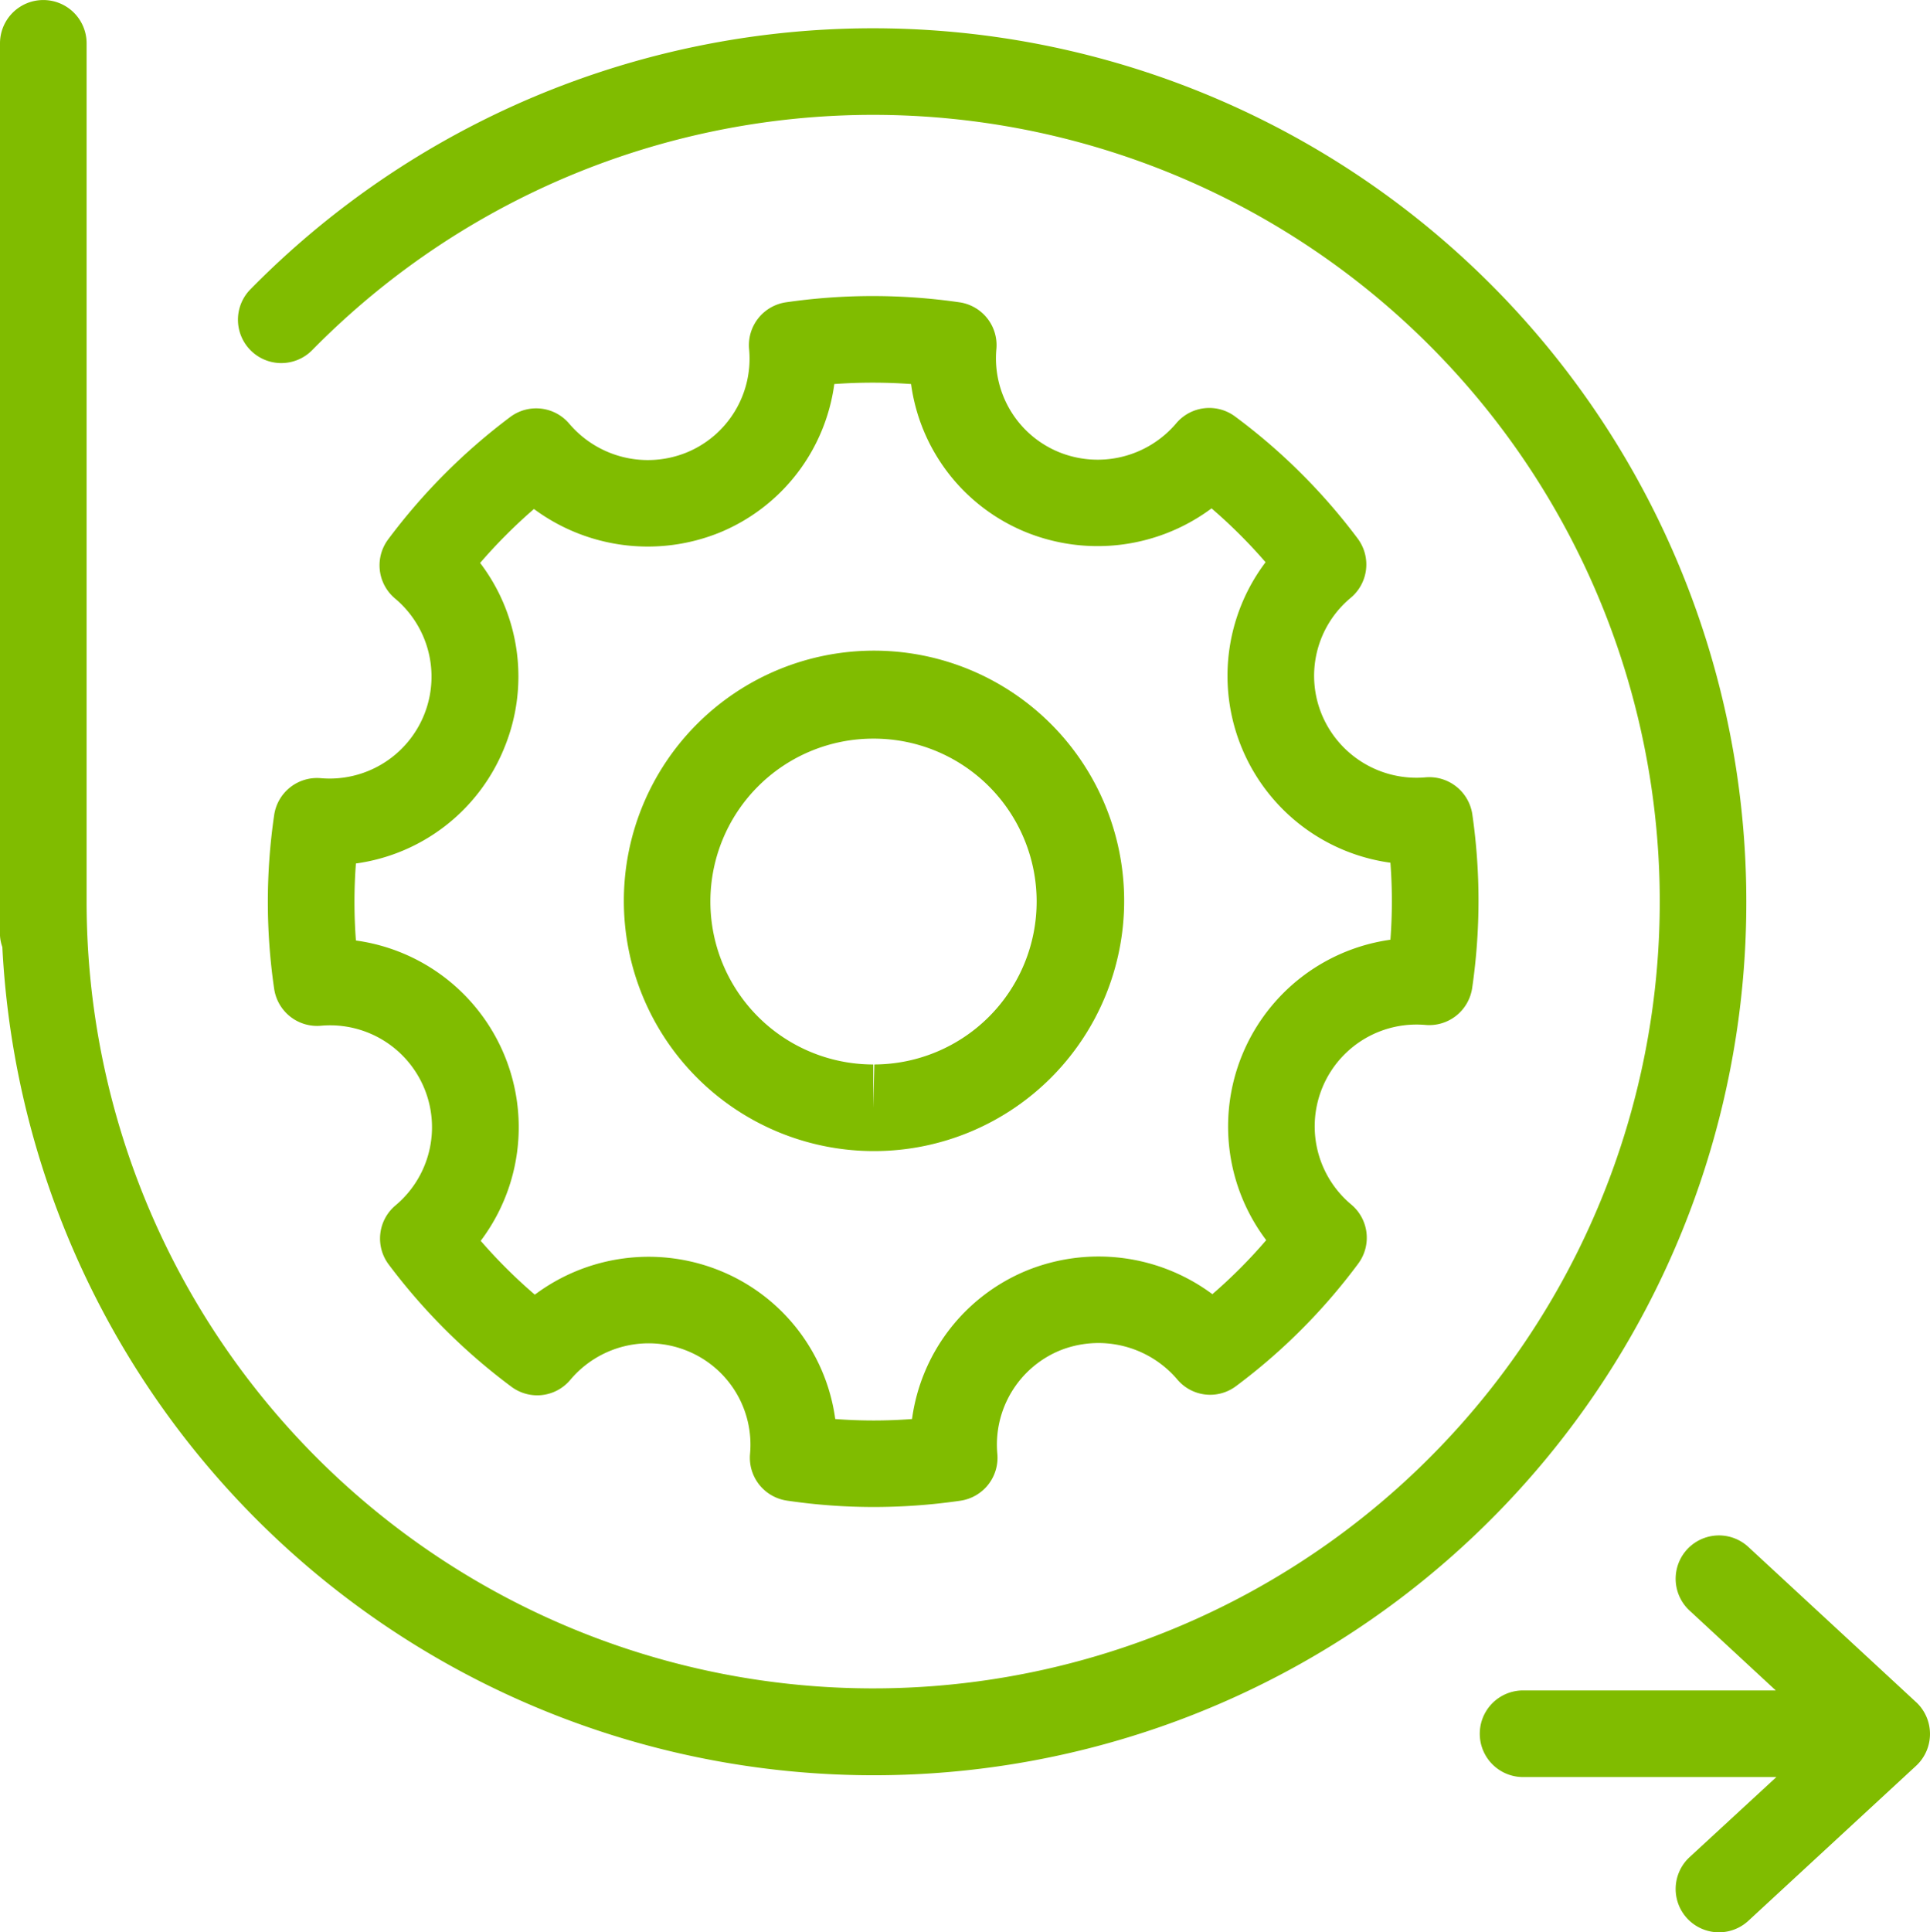
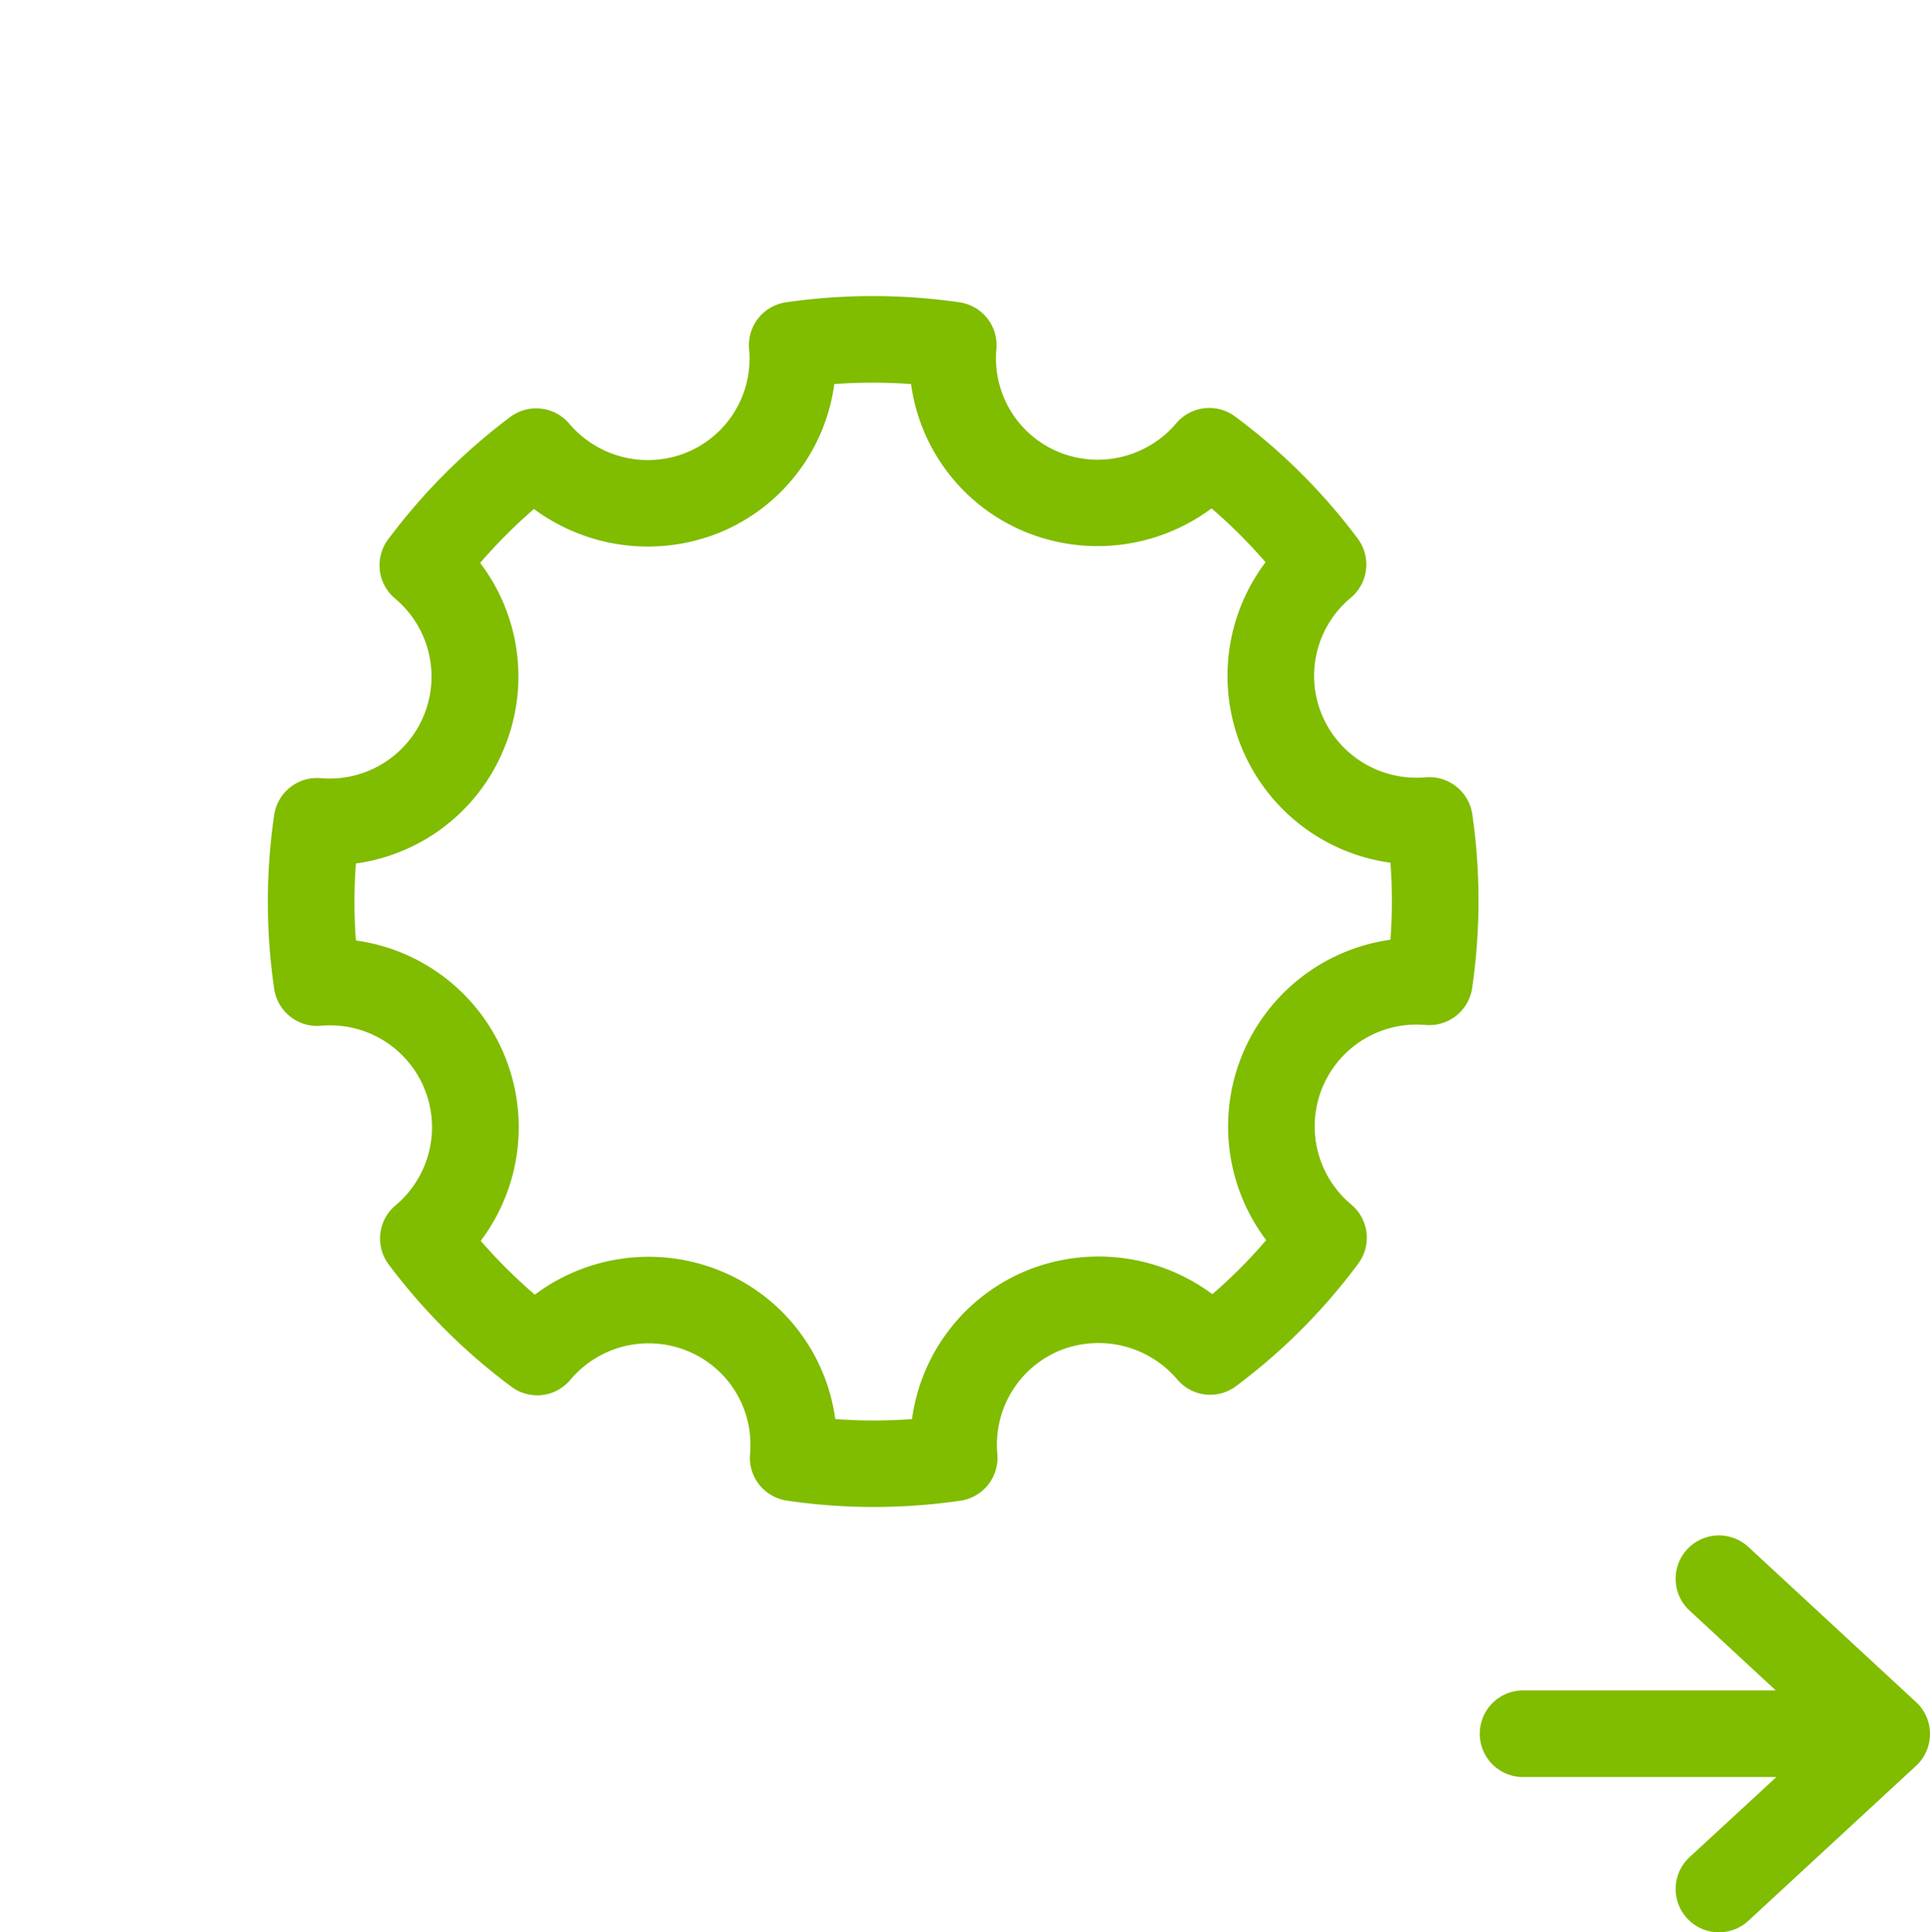
<svg xmlns="http://www.w3.org/2000/svg" width="62.848" height="62.908" viewBox="0 0 62.848 62.908">
  <defs>
    <clipPath id="clip-path">
      <rect id="Rectángulo_870" data-name="Rectángulo 870" width="62.848" height="62.908" fill="#80bc00" />
    </clipPath>
  </defs>
  <g id="Grupo_1258" data-name="Grupo 1258" clip-path="url(#clip-path)">
    <path id="Trazado_11963" data-name="Trazado 11963" d="M29.469,21.254,24.006,16.2a1.41,1.41,0,1,0-1.914,2.072l2.807,2.6H16.67a1.41,1.41,0,1,0,0,2.82h8.249L22.092,26.3a1.41,1.41,0,1,0,1.914,2.072l5.463-5.047a1.414,1.414,0,0,0,0-2.072" transform="translate(32.927 34.162)" fill="#80bc00" />
    <path id="Trazado_11964" data-name="Trazado 11964" d="M4.49,18.748a1.409,1.409,0,0,0-1.522,1.2,19.531,19.531,0,0,0,0,5.659,1.412,1.412,0,0,0,1.522,1.2,3.318,3.318,0,0,1,2.429,5.849A1.407,1.407,0,0,0,6.7,34.583a19.68,19.68,0,0,0,3.992,3.976,1.406,1.406,0,0,0,1.923-.227,3.331,3.331,0,0,1,3.809-.938,3.294,3.294,0,0,1,2.04,3.354,1.411,1.411,0,0,0,1.2,1.519,19.335,19.335,0,0,0,2.833.208,19.637,19.637,0,0,0,2.82-.205,1.412,1.412,0,0,0,1.2-1.522,3.314,3.314,0,0,1,2.031-3.366,3.371,3.371,0,0,1,3.821.932,1.4,1.4,0,0,0,1.923.224,19.334,19.334,0,0,0,3.976-3.985,1.411,1.411,0,0,0-.227-1.926,3.315,3.315,0,0,1,2.416-5.846,1.413,1.413,0,0,0,1.522-1.2,19.71,19.71,0,0,0,.006-5.653A1.417,1.417,0,0,0,40.46,18.72a3.337,3.337,0,0,1-3.37-2.027,3.3,3.3,0,0,1,.932-3.815,1.412,1.412,0,0,0,.231-1.93,19.457,19.457,0,0,0-3.995-3.976,1.409,1.409,0,0,0-1.92.227,3.352,3.352,0,0,1-3.818.932,3.3,3.3,0,0,1-2.034-3.357,1.409,1.409,0,0,0-1.2-1.519,19.71,19.71,0,0,0-5.653,0,1.411,1.411,0,0,0-1.2,1.519A3.3,3.3,0,0,1,16.4,8.144a3.358,3.358,0,0,1-3.818-.932,1.411,1.411,0,0,0-1.926-.224A19.7,19.7,0,0,0,6.682,10.97,1.41,1.41,0,0,0,6.906,12.9,3.318,3.318,0,0,1,4.49,18.748m5.959-.957a6.106,6.106,0,0,0-.774-6.051,17.038,17.038,0,0,1,1.753-1.756,6.232,6.232,0,0,0,6.054.764,6.109,6.109,0,0,0,3.726-4.832,17.4,17.4,0,0,1,2.5,0,6.091,6.091,0,0,0,3.733,4.819,6.219,6.219,0,0,0,6.051-.771,16.757,16.757,0,0,1,1.759,1.753A6.141,6.141,0,0,0,39.317,21.5a16.615,16.615,0,0,1,0,2.507,6.139,6.139,0,0,0-4.045,9.78,16.462,16.462,0,0,1-1.753,1.759,6.215,6.215,0,0,0-6.057-.764,6.116,6.116,0,0,0-3.723,4.829,16.491,16.491,0,0,1-2.5,0A6.1,6.1,0,0,0,17.5,34.788a6.183,6.183,0,0,0-6.044.774,16.788,16.788,0,0,1-1.762-1.753A6.138,6.138,0,0,0,5.63,24.032a16.615,16.615,0,0,1,0-2.507,6.112,6.112,0,0,0,4.819-3.733" transform="translate(5.96 6.587)" fill="#80bc00" />
-     <path id="Trazado_11965" data-name="Trazado 11965" d="M14.552,22.97h.054a8.146,8.146,0,1,0-.054,0m0-13.428a5.3,5.3,0,0,1,.038,10.608l-.035,1.412V20.15a5.3,5.3,0,0,1,0-10.608" transform="translate(13.882 14.505)" fill="#80bc00" />
-     <path id="Trazado_11966" data-name="Trazado 11966" d="M56.867,29.354A28.437,28.437,0,0,0,8.154,9.42,1.41,1.41,0,1,0,10.166,11.4,25.614,25.614,0,1,1,2.82,29.354V1.412a1.41,1.41,0,1,0-2.82,0V30.459a1.325,1.325,0,0,0,.076.373,28.414,28.414,0,0,0,56.791-1.478" transform="translate(0 -0.001)" fill="#80bc00" />
  </g>
</svg>